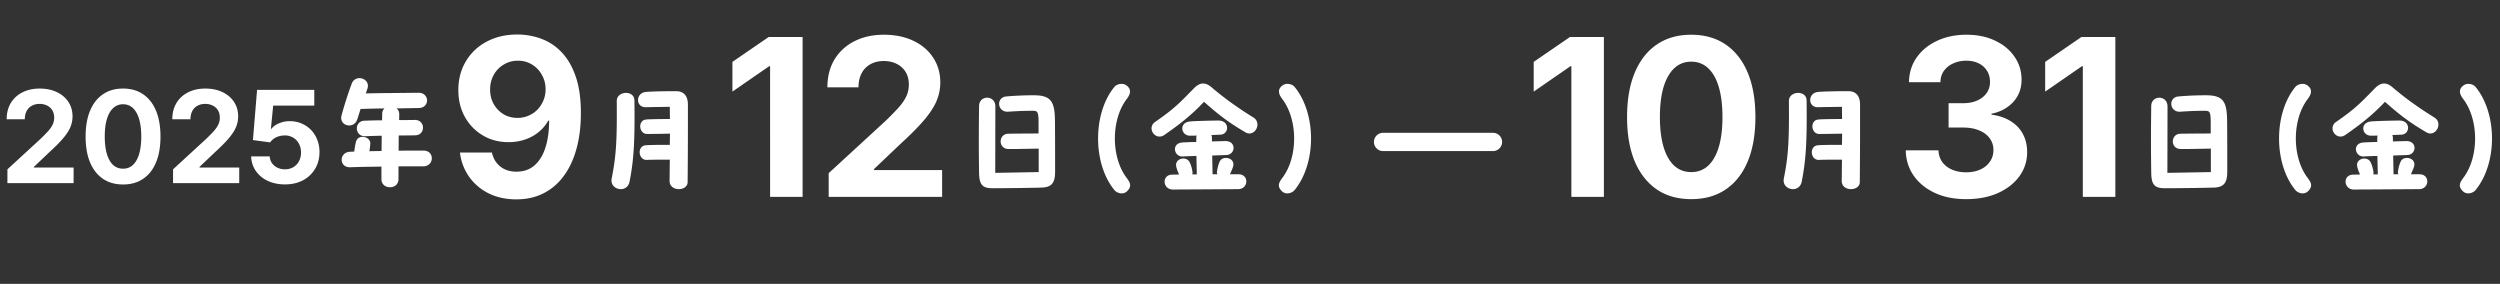
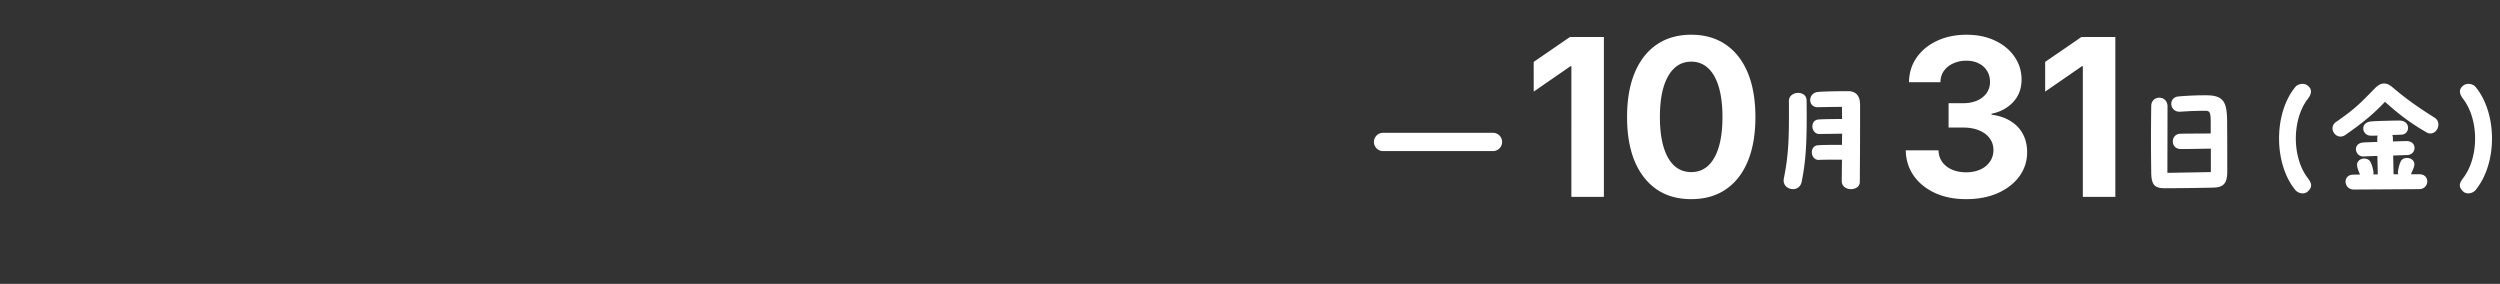
<svg xmlns="http://www.w3.org/2000/svg" width="273" height="31" viewBox="0 0 273 31" fill="none">
  <rect x="0" y="0" width="273" height="31" fill="#333333" stroke="none" />
-   <path d="M.81 20v-1.51l3.637-3.343c.306-.297.568-.563.786-.8.22-.242.388-.481.506-.718a1.76 1.76 0 00.178-.786 1.5 1.5 0 00-.205-.8 1.344 1.344 0 00-.567-.513 1.77 1.77 0 00-.828-.184c-.323 0-.606.068-.847.205a1.362 1.362 0 00-.56.574c-.133.25-.2.55-.2.896H.73c0-.68.15-1.27.45-1.771a3.086 3.086 0 011.265-1.162c.543-.278 1.172-.417 1.887-.417.716 0 1.342.13 1.88.39.538.255.957.613 1.258 1.073.3.455.45.982.45 1.579 0 .4-.077.788-.231 1.162-.155.374-.417.78-.787 1.217-.369.437-.877.95-1.524 1.538l-1.682 1.6v.061h4.341V20H.811zm12.627.144c-.857 0-1.591-.208-2.202-.622-.606-.42-1.073-1.017-1.401-1.791-.324-.78-.485-1.719-.485-2.817s.161-2.037.485-2.816c.328-.784.795-1.384 1.401-1.798.611-.42 1.345-.63 2.202-.63.856 0 1.59.21 2.2.63.611.42 1.078 1.018 1.402 1.798.324.779.485 1.718.485 2.816 0 1.098-.161 2.037-.485 2.816-.324.78-.79 1.377-1.401 1.791-.606.415-1.34.623-2.201.623zm0-1.723c.423 0 .783-.137 1.08-.41.296-.278.521-.677.676-1.197.155-.524.233-1.157.233-1.9 0-.747-.078-1.383-.233-1.907-.155-.524-.38-.925-.676-1.203a1.52 1.52 0 00-1.08-.417 1.52 1.52 0 00-1.08.417c-.297.278-.525.679-.684 1.203-.155.524-.233 1.16-.233 1.907 0 .743.078 1.376.233 1.9.155.52.38.919.677 1.197.3.273.663.41 1.087.41zM18.898 20v-1.51l3.637-3.343c.305-.297.567-.563.786-.8.219-.242.388-.481.506-.718a1.76 1.76 0 00.178-.786c0-.31-.069-.577-.205-.8a1.344 1.344 0 00-.568-.513 1.77 1.77 0 00-.827-.184c-.323 0-.606.068-.847.205a1.362 1.362 0 00-.56.574c-.133.25-.2.55-.2.896h-1.982c0-.68.15-1.27.452-1.771a3.086 3.086 0 011.264-1.162c.543-.278 1.171-.417 1.887-.417.715 0 1.342.13 1.88.39.538.255.957.613 1.258 1.073.3.455.45.982.45 1.579 0 .4-.077.788-.232 1.162-.155.374-.417.78-.786 1.217-.369.437-.877.95-1.524 1.538l-1.682 1.6v.061h4.341V20h-7.226zm12.216.137c-.702 0-1.328-.13-1.88-.39a3.23 3.23 0 01-1.299-1.08 2.876 2.876 0 01-.505-1.586h2.023c.014.274.096.517.246.732.15.214.349.38.595.498a1.9 1.9 0 00.827.178c.342 0 .643-.077.902-.232a1.65 1.65 0 00.622-.643 1.98 1.98 0 00.226-.957c0-.364-.077-.688-.232-.97a1.63 1.63 0 00-.622-.657 1.736 1.736 0 00-.916-.239c-.338 0-.652.068-.944.205a1.504 1.504 0 00-.65.554l-1.886-.253.451-5.483h6.248v1.716h-4.49l-.247 2.543h.048c.2-.255.478-.458.834-.608a2.98 2.98 0 011.19-.233 3.199 3.199 0 012.303.95c.292.301.52.66.684 1.074.164.41.246.859.246 1.346 0 .689-.16 1.3-.479 1.833a3.357 3.357 0 01-1.32 1.25c-.564.301-1.223.452-1.975.452zm15.131-3.693c.616 0 .91.42.91.84 0 .434-.322.882-.952.882h-2.688v1.4c0 .588-.462.882-.924.882-.476 0-.938-.294-.938-.882v-1.372c-1.134.014-2.268.028-3.388.07-1.274.056-1.26-1.652-.028-1.694.154 0 .294-.014.448-.014.042-.364.098-.686.182-1.05.224-.938 1.652-.588 1.568.21a7.31 7.31 0 01-.098.798c.448-.014.882-.014 1.33-.028 0-.546.014-1.106.014-1.666-.588.014-1.162.028-1.792.056-1.19.042-1.232-1.652-.098-1.694.7-.028 1.33-.042 1.932-.042 0-.238.014-.476.014-.714 0-.252.098-.448.252-.588-.826.014-1.61.028-2.394.056-.07 0-.14 0-.21-.014-.126.378-.238.756-.364 1.134-.336 1.064-1.764.798-1.764-.14 0-.084.014-.182.042-.28.28-1.05.798-2.66 1.106-3.444a.877.877 0 01.854-.616c.56 0 1.106.49.854 1.176l-.168.49c1.904-.042 3.584-.042 5.754-.07 1.218-.014 1.26 1.638.042 1.666l-2.436.042c.182.14.308.378.294.672 0 .21-.014.406-.014.602.518 0 1.078 0 1.722-.014 1.162-.014 1.19 1.666.028 1.68-.658.014-1.246.014-1.792.014 0 .574-.014 1.106-.014 1.666.896-.014 1.806-.014 2.716-.014zM56.39 21.77c-1.148 0-2.167-.223-3.058-.668a5.75 5.75 0 01-2.133-1.84 5.755 5.755 0 01-.972-2.602h3.492c.14.64.445 1.149.914 1.524.469.375 1.058.562 1.77.562.78 0 1.433-.226 1.956-.68.532-.46.93-1.105 1.196-1.933.273-.836.41-1.824.41-2.965h-.094a4.266 4.266 0 01-1.066 1.266c-.43.351-.926.62-1.489.808a5.526 5.526 0 01-1.78.281c-1.048 0-1.985-.246-2.813-.738a5.329 5.329 0 01-1.957-2.015c-.477-.86-.715-1.836-.715-2.93 0-1.18.273-2.227.82-3.14a5.684 5.684 0 012.285-2.157c.977-.523 2.106-.781 3.387-.773a7.42 7.42 0 012.637.492 5.734 5.734 0 012.19 1.488c.64.68 1.145 1.563 1.512 2.648.367 1.086.55 2.399.55 3.938 0 1.469-.163 2.785-.492 3.95-.32 1.155-.789 2.144-1.406 2.964a6.127 6.127 0 01-2.215 1.875c-.867.43-1.843.645-2.93.645zm.13-8.895a3.04 3.04 0 002.18-.914 3.26 3.26 0 00.644-.996 3.14 3.14 0 00.234-1.219c0-.57-.133-1.09-.398-1.559a2.956 2.956 0 00-1.078-1.136 2.873 2.873 0 00-1.547-.422c-.57 0-1.086.14-1.547.422a2.953 2.953 0 00-1.09 1.125c-.266.469-.398 1-.398 1.594 0 .585.128 1.113.386 1.582.266.468.621.84 1.067 1.113.453.273.968.41 1.547.41zm18.6-1.475v2.548c0 2.184-.015 4.046-.029 5.922 0 .518-.476.784-.966.784-.504 0-1.022-.294-1.008-.924.014-.798.014-1.568.028-2.296-.854 0-2.114 0-2.492.028-.966.056-1.106-1.512-.154-1.596.448-.042 1.778-.056 2.646-.042 0-.42.014-.826.014-1.232-.84.028-2.072.028-2.45.042-.966.028-1.092-1.498-.154-1.582.448-.042 1.736-.056 2.604-.056-.014-.462-.014-.896-.014-1.33-.98.014-2.212.028-2.59.042-1.162.056-1.176-1.554-.028-1.666.602-.056 2.058-.084 2.926-.084h.434c.784.014 1.232.532 1.232 1.442zm-7.77-.364c-.015-1.12 1.917-1.232 1.931-.07.056 4.69-.084 6.552-.532 8.862-.112.574-.532.826-.952.826-.518 0-1.022-.35-1.022-.938v-.084c0-.028 0-.07.014-.112.532-2.632.588-4.368.56-8.484zM87.644 4.04V21.5h-3.55V7.227H84l-4.02 2.777V6.758l3.961-2.719h3.703zm2.848 17.46v-2.59l6.235-5.73a35.96 35.96 0 001.347-1.371c.375-.414.664-.825.867-1.23.203-.415.305-.864.305-1.349 0-.53-.117-.988-.352-1.37a2.304 2.304 0 00-.972-.88c-.406-.21-.879-.316-1.418-.316-.555 0-1.04.117-1.453.352A2.337 2.337 0 0094.09 8c-.227.43-.34.941-.34 1.535h-3.398c0-1.164.257-2.176.773-3.035a5.29 5.29 0 012.168-1.992c.93-.477 2.008-.715 3.234-.715 1.227 0 2.301.223 3.223.668.922.437 1.641 1.05 2.156 1.84.516.781.774 1.683.774 2.707 0 .687-.133 1.351-.399 1.992-.265.64-.715 1.336-1.347 2.086-.633.75-1.504 1.629-2.614 2.637l-2.882 2.742v.105h7.441v2.93H90.492zm24.711-8.224c.014 2.254.014 3.178.014 5.432 0 1.162-.28 1.75-1.498 1.778-1.484.042-4.256.07-5.32.07-1.12 0-1.456-.378-1.484-1.666a256.99 256.99 0 01-.028-3.444c0-1.456.014-2.884.028-3.864.014-1.232 1.778-1.218 1.778.042l-.014 7.252 4.746-.084V16.23c-1.05.014-2.842.056-3.304.042-1.134-.014-1.12-1.638-.028-1.666.462-.014 2.296-.028 3.318-.028v-1.19c0-1.162-.112-1.288-.602-1.288-1.148 0-1.61.028-2.73.098-1.176.07-1.344-1.568-.182-1.666a33.23 33.23 0 013.038-.126c1.904 0 2.254.77 2.268 2.87zm7.83 7.644a.796.796 0 01-.546.196c-.308 0-.63-.154-.798-.364-1.19-1.456-1.778-3.542-1.778-5.628 0-2.086.588-4.186 1.778-5.628.168-.21.476-.336.784-.336.182 0 .364.042.518.154.294.21.406.434.406.672 0 .294-.168.588-.378.854-1.694 2.254-1.708 6.3 0 8.568.21.28.392.546.392.826 0 .224-.112.448-.378.686zm13.832-8.092c.322.196.448.49.448.77 0 .644-.644 1.26-1.33.84-2.156-1.26-3.206-2.184-4.508-3.318-1.372 1.456-2.632 2.436-4.34 3.626-.686.462-1.386-.112-1.386-.728 0-.252.112-.518.406-.714 2.002-1.386 2.576-1.974 4.2-3.64.35-.364.686-.546 1.022-.546.294 0 .574.126.882.378 1.246 1.064 2.604 2.086 4.606 3.332zm-1.624 6.202c1.19 0 1.106 1.624-.042 1.624-2.31.014-6.132.042-7.126.042-1.12 0-1.246-1.61-.07-1.624.252 0 .504-.014.756-.014-.14-.28-.28-.658-.322-.938-.126-.84 1.148-1.12 1.484-.378.14.294.224.588.294.994a.738.738 0 01-.014.308h.49l-.042-2.016c-.602.014-1.162.042-1.498.056-.966.056-1.274-1.456-.014-1.526.462-.028.966-.042 1.498-.056v-.406a.93.93 0 01.042-.294c-.28.014-.532.014-.742.014-.98 0-1.232-1.442.028-1.554.588-.056 2.534-.098 3.08-.098 1.274 0 1.19 1.498.238 1.54l-.994.042c.028.098.056.21.056.336v.364l1.414-.042c1.288-.042 1.19 1.484.154 1.526-.336.014-.91.028-1.54.056l.042 2.044h.532a.522.522 0 01-.042-.364c.07-.42.154-.714.28-1.008.308-.714 1.624-.448 1.498.392-.042.294-.224.616-.364.98h.924zm4.788 1.89c-.266-.238-.378-.462-.378-.686 0-.28.182-.546.392-.826 1.708-2.268 1.694-6.314 0-8.568-.21-.266-.378-.56-.378-.854 0-.238.112-.462.406-.672a.866.866 0 01.518-.154c.308 0 .616.126.784.336 1.19 1.442 1.792 3.542 1.792 5.628 0 2.086-.602 4.172-1.792 5.628-.168.21-.49.364-.798.364a.796.796 0 01-.546-.196z" fill="#fff" />
  <path d="M151.031 15.5h12" stroke="#fff" stroke-width="2" stroke-linecap="round" />
-   <path d="M175.145 4.04V21.5h-3.551V7.227h-.094l-4.02 2.777V6.758l3.961-2.719h3.704zm9.539 17.706c-1.469 0-2.727-.355-3.774-1.066-1.039-.72-1.84-1.742-2.402-3.07-.555-1.337-.832-2.946-.832-4.829 0-1.883.277-3.492.832-4.828.562-1.344 1.363-2.371 2.402-3.082 1.047-.719 2.305-1.078 3.774-1.078 1.468 0 2.726.36 3.773 1.078 1.047.719 1.848 1.746 2.402 3.082.555 1.336.832 2.945.832 4.828 0 1.883-.277 3.492-.832 4.828-.554 1.336-1.355 2.36-2.402 3.07-1.039.712-2.297 1.067-3.773 1.067zm0-2.953c.726 0 1.343-.234 1.851-.703.508-.477.895-1.16 1.16-2.05.266-.9.399-1.985.399-3.259 0-1.281-.133-2.37-.399-3.27-.265-.898-.652-1.585-1.16-2.062-.508-.476-1.125-.715-1.851-.715-.727 0-1.344.239-1.852.715-.508.477-.898 1.164-1.172 2.063-.265.898-.398 1.988-.398 3.27 0 1.273.133 2.359.398 3.257.266.89.652 1.574 1.16 2.05.516.47 1.137.704 1.864.704zm18.435-7.393v2.548c0 2.184-.014 4.046-.028 5.922 0 .518-.476.784-.966.784-.504 0-1.022-.294-1.008-.924.014-.798.014-1.568.028-2.296-.854 0-2.114 0-2.492.028-.966.056-1.106-1.512-.154-1.596.448-.042 1.778-.056 2.646-.042 0-.42.014-.826.014-1.232-.84.028-2.072.028-2.45.042-.966.028-1.092-1.498-.154-1.582.448-.042 1.736-.056 2.604-.056-.014-.462-.014-.896-.014-1.33-.98.014-2.212.028-2.59.042-1.162.056-1.176-1.554-.028-1.666.602-.056 2.058-.084 2.926-.084h.434c.784.014 1.232.532 1.232 1.442zm-7.77-.364c-.014-1.12 1.918-1.232 1.932-.07.056 4.69-.084 6.552-.532 8.862-.112.574-.532.826-.952.826-.518 0-1.022-.35-1.022-.938v-.084c0-.028 0-.07.014-.112.532-2.632.588-4.368.56-8.484zm19.358 10.71c-1.312 0-2.461-.23-3.445-.691-.977-.461-1.742-1.09-2.297-1.887-.555-.805-.84-1.723-.856-2.754h3.575c.015.484.152.91.41 1.277.265.36.621.637 1.066.832.453.196.969.293 1.547.293s1.09-.101 1.535-.304a2.456 2.456 0 001.055-.856c.258-.367.387-.793.387-1.277 0-.485-.137-.91-.411-1.277-.265-.368-.644-.653-1.136-.856-.492-.21-1.078-.316-1.758-.316h-1.594v-2.66h1.594c.586 0 1.098-.098 1.535-.293.438-.196.777-.465 1.02-.809a2.07 2.07 0 00.375-1.23c0-.461-.11-.864-.329-1.208a2.157 2.157 0 00-.902-.808c-.383-.195-.836-.293-1.359-.293a3.34 3.34 0 00-1.418.293 2.493 2.493 0 00-1.02.808c-.25.344-.379.758-.386 1.243h-3.434c.016-1.016.293-1.91.832-2.684.547-.781 1.289-1.39 2.227-1.828.945-.445 2.019-.668 3.222-.668 1.196 0 2.242.219 3.141.656.906.43 1.609 1.016 2.109 1.758.508.734.762 1.563.762 2.484 0 .977-.305 1.793-.914 2.45-.61.656-1.399 1.082-2.367 1.277v.105c.836.11 1.543.352 2.121.727.586.367 1.027.84 1.324 1.418.297.57.445 1.215.445 1.934a4.4 4.4 0 01-.855 2.66c-.57.773-1.356 1.383-2.356 1.828-1 .437-2.148.656-3.445.656zM230.996 4.04V21.5h-3.551V7.227h-.093l-4.02 2.777V6.758l3.961-2.719h3.703zm12.207 9.236c.014 2.254.014 3.178.014 5.432 0 1.162-.28 1.75-1.498 1.778-1.484.042-4.256.07-5.32.07-1.12 0-1.456-.378-1.484-1.666a256.99 256.99 0 01-.028-3.444c0-1.456.014-2.884.028-3.864.014-1.232 1.778-1.218 1.778.042l-.014 7.252 4.746-.084V16.23c-1.05.014-2.842.056-3.304.042-1.134-.014-1.12-1.638-.028-1.666.462-.014 2.296-.028 3.318-.028v-1.19c0-1.162-.112-1.288-.602-1.288-1.148 0-1.61.028-2.73.098-1.176.07-1.344-1.568-.182-1.666a33.23 33.23 0 013.038-.126c1.904 0 2.254.77 2.268 2.87zm8.792 7.644a.796.796 0 01-.546.196c-.308 0-.63-.154-.798-.364-1.19-1.456-1.778-3.542-1.778-5.628 0-2.086.588-4.186 1.778-5.628.168-.21.476-.336.784-.336.182 0 .364.042.518.154.294.21.406.434.406.672 0 .294-.168.588-.378.854-1.694 2.254-1.708 6.3 0 8.568.21.28.392.546.392.826 0 .224-.112.448-.378.686zm13.832-8.092c.322.196.448.49.448.77 0 .644-.644 1.26-1.33.84-2.156-1.26-3.206-2.184-4.508-3.318-1.372 1.456-2.632 2.436-4.34 3.626-.686.462-1.386-.112-1.386-.728 0-.252.112-.518.406-.714 2.002-1.386 2.576-1.974 4.2-3.64.35-.364.686-.546 1.022-.546.294 0 .574.126.882.378 1.246 1.064 2.604 2.086 4.606 3.332zm-1.624 6.202c1.19 0 1.106 1.624-.042 1.624-2.31.014-6.132.042-7.126.042-1.12 0-1.246-1.61-.07-1.624.252 0 .504-.014.756-.014-.14-.28-.28-.658-.322-.938-.126-.84 1.148-1.12 1.484-.378.14.294.224.588.294.994a.738.738 0 01-.014.308h.49l-.042-2.016c-.602.014-1.162.042-1.498.056-.966.056-1.274-1.456-.014-1.526.462-.028.966-.042 1.498-.056v-.406a.93.93 0 01.042-.294c-.28.014-.532.014-.742.014-.98 0-1.232-1.442.028-1.554.588-.056 2.534-.098 3.08-.098 1.274 0 1.19 1.498.238 1.54l-.994.042c.028.098.056.21.056.336v.364l1.414-.042c1.288-.042 1.19 1.484.154 1.526-.336.014-.91.028-1.54.056l.042 2.044h.532a.522.522 0 01-.042-.364c.07-.42.154-.714.28-1.008.308-.714 1.624-.448 1.498.392-.042.294-.224.616-.364.98h.924zm4.788 1.89c-.266-.238-.378-.462-.378-.686 0-.28.182-.546.392-.826 1.708-2.268 1.694-6.314 0-8.568-.21-.266-.378-.56-.378-.854 0-.238.112-.462.406-.672a.866.866 0 01.518-.154c.308 0 .616.126.784.336 1.19 1.442 1.792 3.542 1.792 5.628 0 2.086-.602 4.172-1.792 5.628-.168.21-.49.364-.798.364a.796.796 0 01-.546-.196z" fill="#fff" />
+   <path d="M175.145 4.04V21.5h-3.551V7.227h-.094l-4.02 2.777V6.758l3.961-2.719zm9.539 17.706c-1.469 0-2.727-.355-3.774-1.066-1.039-.72-1.84-1.742-2.402-3.07-.555-1.337-.832-2.946-.832-4.829 0-1.883.277-3.492.832-4.828.562-1.344 1.363-2.371 2.402-3.082 1.047-.719 2.305-1.078 3.774-1.078 1.468 0 2.726.36 3.773 1.078 1.047.719 1.848 1.746 2.402 3.082.555 1.336.832 2.945.832 4.828 0 1.883-.277 3.492-.832 4.828-.554 1.336-1.355 2.36-2.402 3.07-1.039.712-2.297 1.067-3.773 1.067zm0-2.953c.726 0 1.343-.234 1.851-.703.508-.477.895-1.16 1.16-2.05.266-.9.399-1.985.399-3.259 0-1.281-.133-2.37-.399-3.27-.265-.898-.652-1.585-1.16-2.062-.508-.476-1.125-.715-1.851-.715-.727 0-1.344.239-1.852.715-.508.477-.898 1.164-1.172 2.063-.265.898-.398 1.988-.398 3.27 0 1.273.133 2.359.398 3.257.266.89.652 1.574 1.16 2.05.516.47 1.137.704 1.864.704zm18.435-7.393v2.548c0 2.184-.014 4.046-.028 5.922 0 .518-.476.784-.966.784-.504 0-1.022-.294-1.008-.924.014-.798.014-1.568.028-2.296-.854 0-2.114 0-2.492.028-.966.056-1.106-1.512-.154-1.596.448-.042 1.778-.056 2.646-.042 0-.42.014-.826.014-1.232-.84.028-2.072.028-2.45.042-.966.028-1.092-1.498-.154-1.582.448-.042 1.736-.056 2.604-.056-.014-.462-.014-.896-.014-1.33-.98.014-2.212.028-2.59.042-1.162.056-1.176-1.554-.028-1.666.602-.056 2.058-.084 2.926-.084h.434c.784.014 1.232.532 1.232 1.442zm-7.77-.364c-.014-1.12 1.918-1.232 1.932-.07.056 4.69-.084 6.552-.532 8.862-.112.574-.532.826-.952.826-.518 0-1.022-.35-1.022-.938v-.084c0-.028 0-.07.014-.112.532-2.632.588-4.368.56-8.484zm19.358 10.71c-1.312 0-2.461-.23-3.445-.691-.977-.461-1.742-1.09-2.297-1.887-.555-.805-.84-1.723-.856-2.754h3.575c.015.484.152.91.41 1.277.265.36.621.637 1.066.832.453.196.969.293 1.547.293s1.09-.101 1.535-.304a2.456 2.456 0 001.055-.856c.258-.367.387-.793.387-1.277 0-.485-.137-.91-.411-1.277-.265-.368-.644-.653-1.136-.856-.492-.21-1.078-.316-1.758-.316h-1.594v-2.66h1.594c.586 0 1.098-.098 1.535-.293.438-.196.777-.465 1.02-.809a2.07 2.07 0 00.375-1.23c0-.461-.11-.864-.329-1.208a2.157 2.157 0 00-.902-.808c-.383-.195-.836-.293-1.359-.293a3.34 3.34 0 00-1.418.293 2.493 2.493 0 00-1.02.808c-.25.344-.379.758-.386 1.243h-3.434c.016-1.016.293-1.91.832-2.684.547-.781 1.289-1.39 2.227-1.828.945-.445 2.019-.668 3.222-.668 1.196 0 2.242.219 3.141.656.906.43 1.609 1.016 2.109 1.758.508.734.762 1.563.762 2.484 0 .977-.305 1.793-.914 2.45-.61.656-1.399 1.082-2.367 1.277v.105c.836.11 1.543.352 2.121.727.586.367 1.027.84 1.324 1.418.297.57.445 1.215.445 1.934a4.4 4.4 0 01-.855 2.66c-.57.773-1.356 1.383-2.356 1.828-1 .437-2.148.656-3.445.656zM230.996 4.04V21.5h-3.551V7.227h-.093l-4.02 2.777V6.758l3.961-2.719h3.703zm12.207 9.236c.014 2.254.014 3.178.014 5.432 0 1.162-.28 1.75-1.498 1.778-1.484.042-4.256.07-5.32.07-1.12 0-1.456-.378-1.484-1.666a256.99 256.99 0 01-.028-3.444c0-1.456.014-2.884.028-3.864.014-1.232 1.778-1.218 1.778.042l-.014 7.252 4.746-.084V16.23c-1.05.014-2.842.056-3.304.042-1.134-.014-1.12-1.638-.028-1.666.462-.014 2.296-.028 3.318-.028v-1.19c0-1.162-.112-1.288-.602-1.288-1.148 0-1.61.028-2.73.098-1.176.07-1.344-1.568-.182-1.666a33.23 33.23 0 013.038-.126c1.904 0 2.254.77 2.268 2.87zm8.792 7.644a.796.796 0 01-.546.196c-.308 0-.63-.154-.798-.364-1.19-1.456-1.778-3.542-1.778-5.628 0-2.086.588-4.186 1.778-5.628.168-.21.476-.336.784-.336.182 0 .364.042.518.154.294.21.406.434.406.672 0 .294-.168.588-.378.854-1.694 2.254-1.708 6.3 0 8.568.21.28.392.546.392.826 0 .224-.112.448-.378.686zm13.832-8.092c.322.196.448.49.448.77 0 .644-.644 1.26-1.33.84-2.156-1.26-3.206-2.184-4.508-3.318-1.372 1.456-2.632 2.436-4.34 3.626-.686.462-1.386-.112-1.386-.728 0-.252.112-.518.406-.714 2.002-1.386 2.576-1.974 4.2-3.64.35-.364.686-.546 1.022-.546.294 0 .574.126.882.378 1.246 1.064 2.604 2.086 4.606 3.332zm-1.624 6.202c1.19 0 1.106 1.624-.042 1.624-2.31.014-6.132.042-7.126.042-1.12 0-1.246-1.61-.07-1.624.252 0 .504-.014.756-.014-.14-.28-.28-.658-.322-.938-.126-.84 1.148-1.12 1.484-.378.14.294.224.588.294.994a.738.738 0 01-.014.308h.49l-.042-2.016c-.602.014-1.162.042-1.498.056-.966.056-1.274-1.456-.014-1.526.462-.028.966-.042 1.498-.056v-.406a.93.93 0 01.042-.294c-.28.014-.532.014-.742.014-.98 0-1.232-1.442.028-1.554.588-.056 2.534-.098 3.08-.098 1.274 0 1.19 1.498.238 1.54l-.994.042c.028.098.056.21.056.336v.364l1.414-.042c1.288-.042 1.19 1.484.154 1.526-.336.014-.91.028-1.54.056l.042 2.044h.532a.522.522 0 01-.042-.364c.07-.42.154-.714.28-1.008.308-.714 1.624-.448 1.498.392-.042.294-.224.616-.364.98h.924zm4.788 1.89c-.266-.238-.378-.462-.378-.686 0-.28.182-.546.392-.826 1.708-2.268 1.694-6.314 0-8.568-.21-.266-.378-.56-.378-.854 0-.238.112-.462.406-.672a.866.866 0 01.518-.154c.308 0 .616.126.784.336 1.19 1.442 1.792 3.542 1.792 5.628 0 2.086-.602 4.172-1.792 5.628-.168.21-.49.364-.798.364a.796.796 0 01-.546-.196z" fill="#fff" />
</svg>